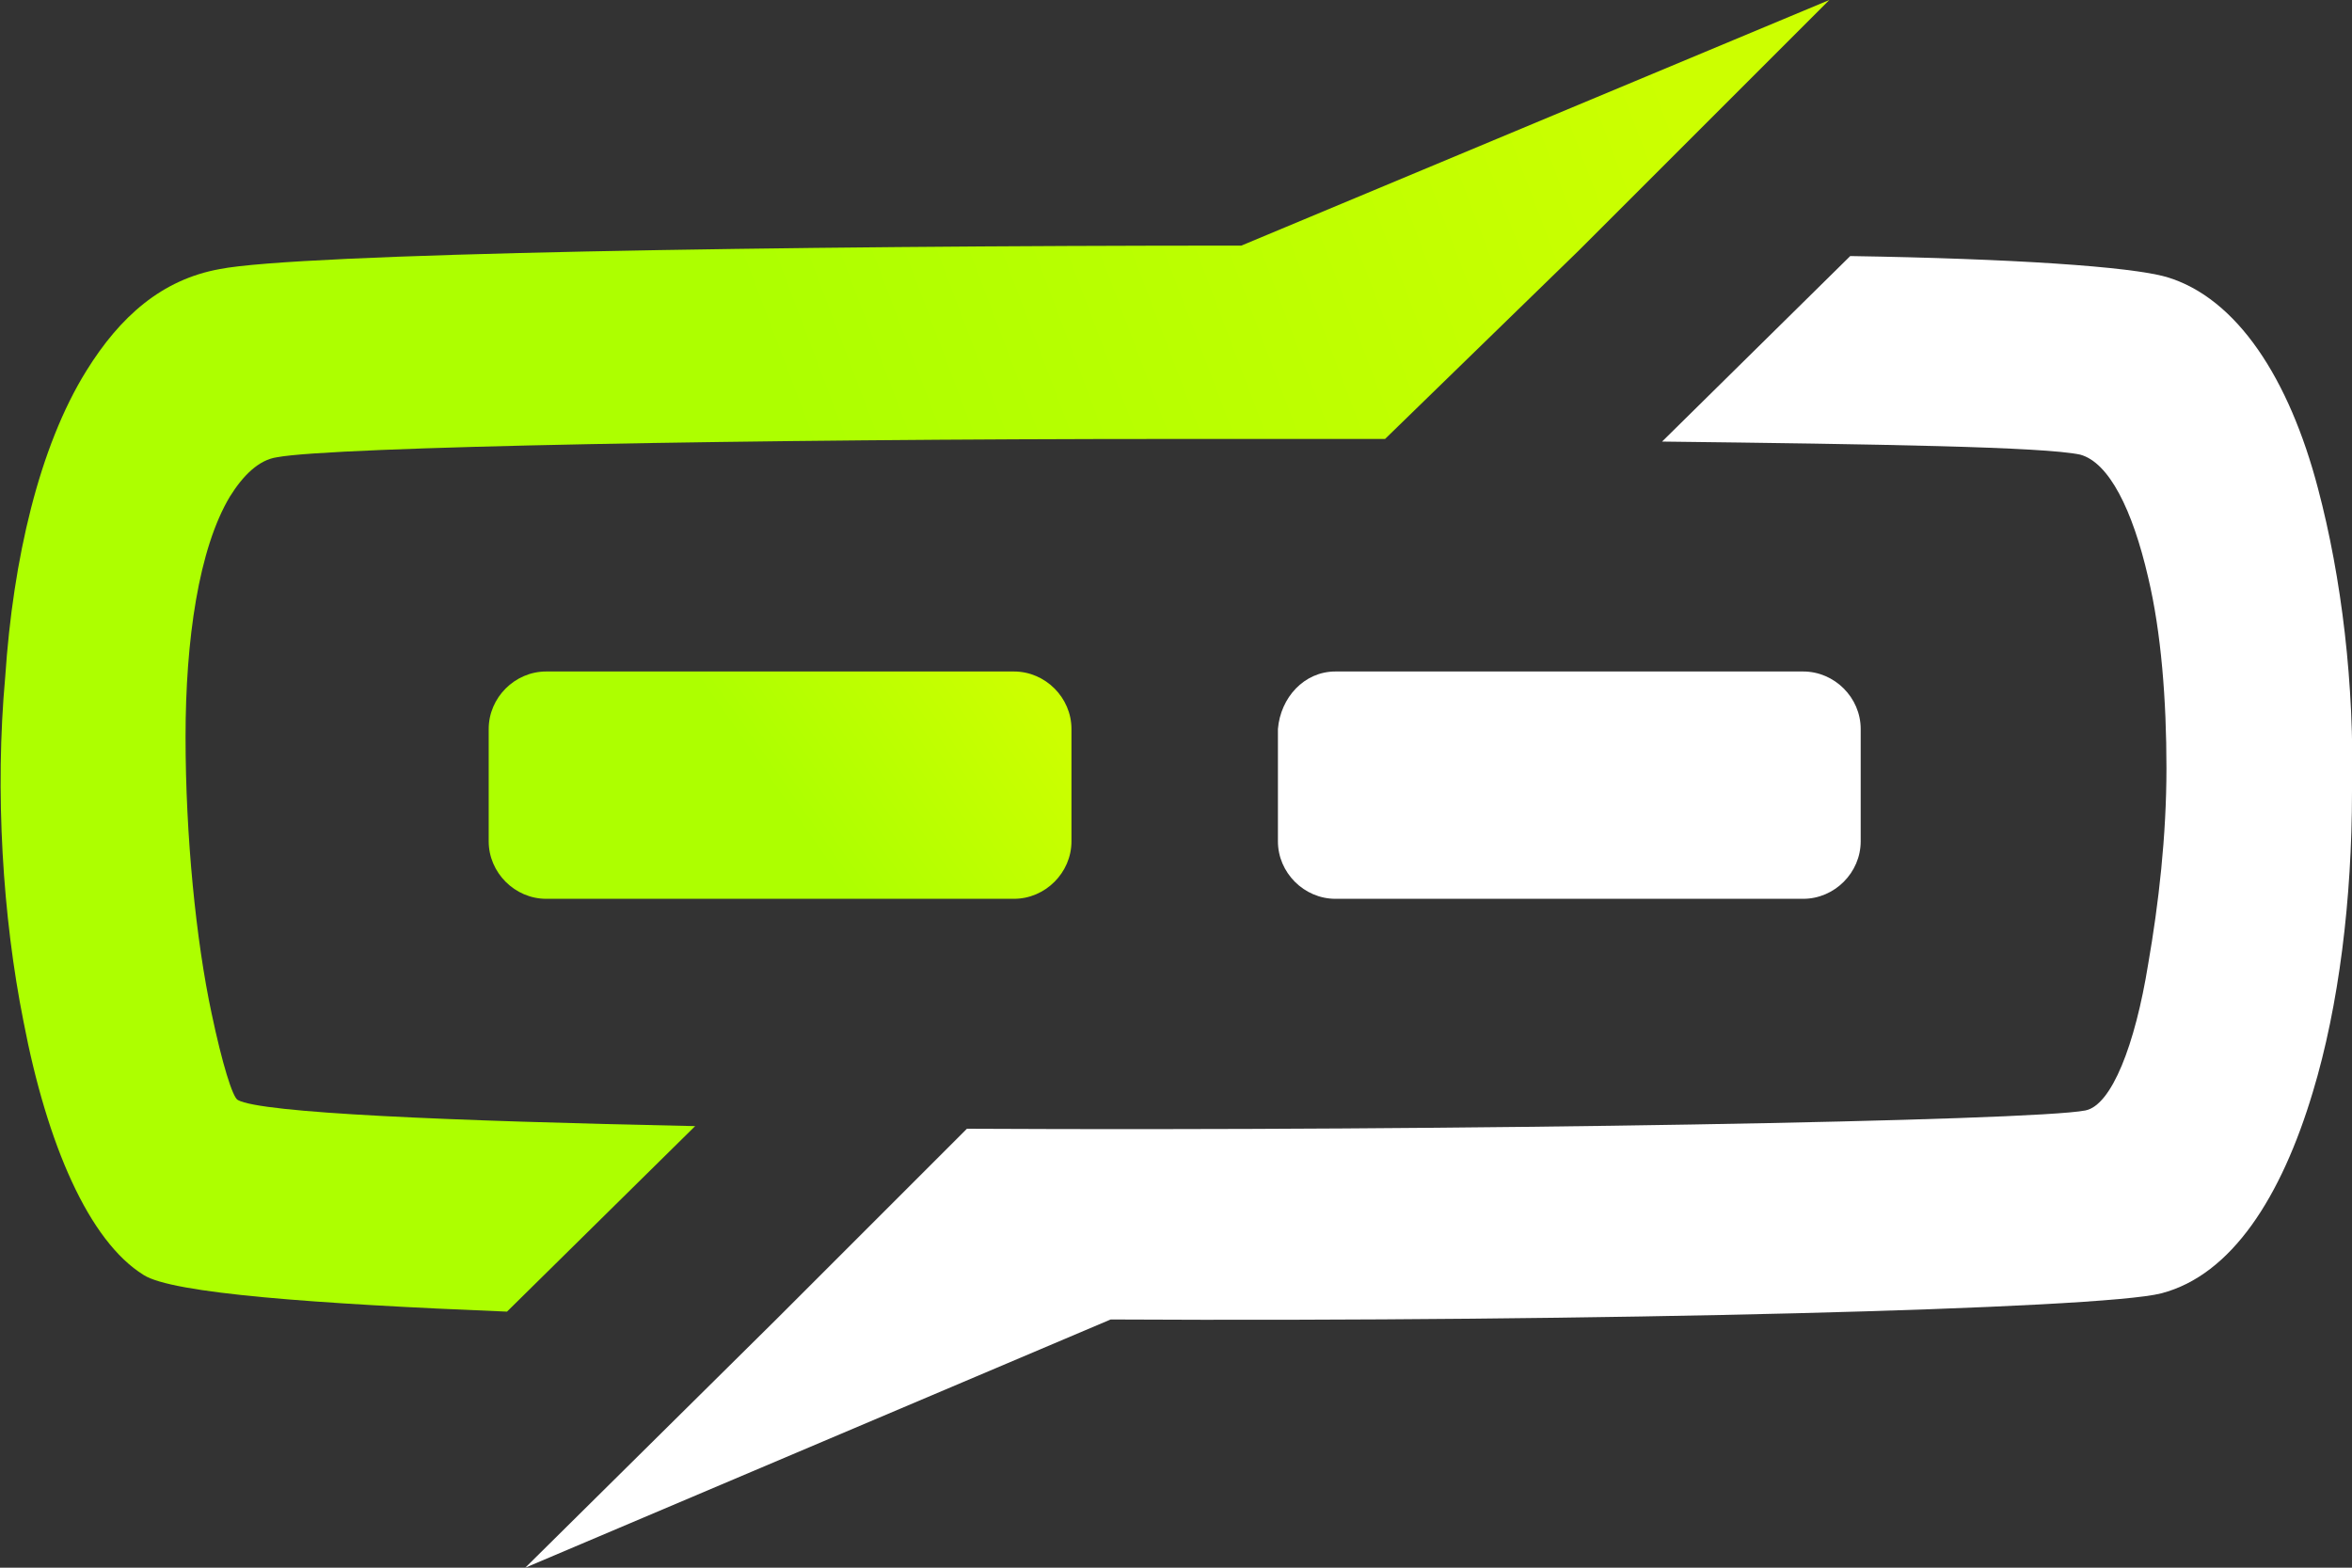
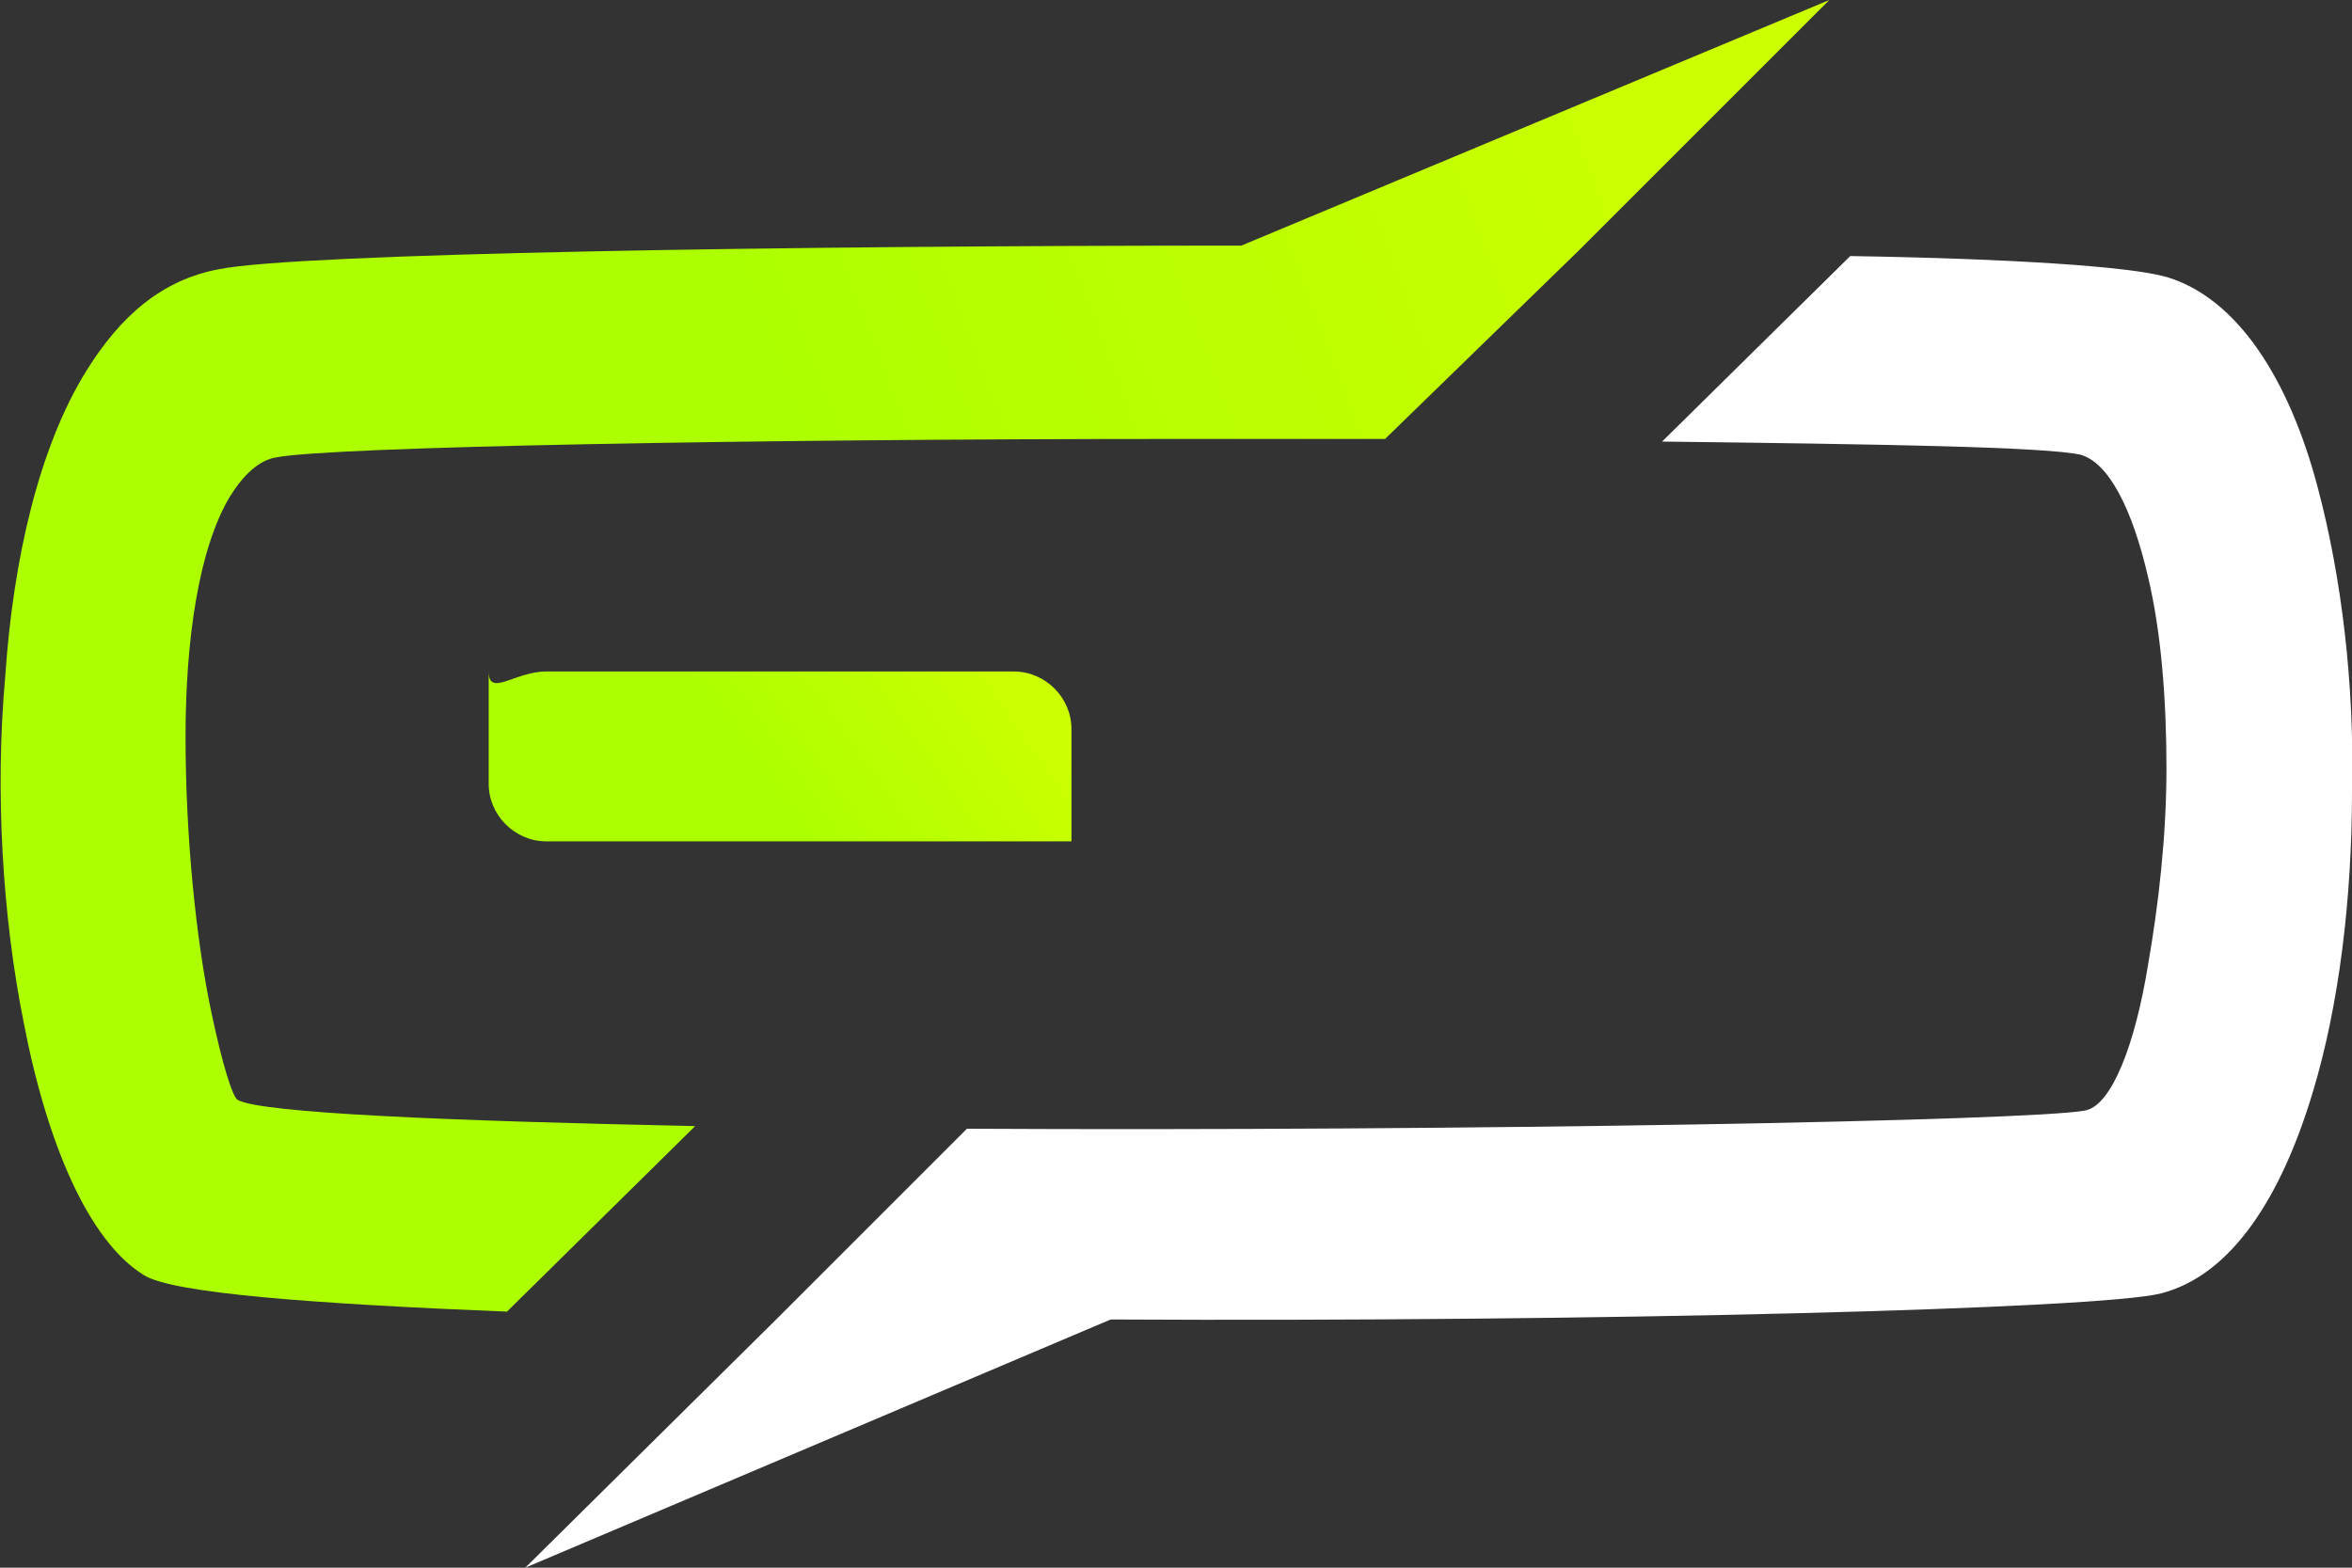
<svg xmlns="http://www.w3.org/2000/svg" x="0px" y="0px" viewBox="0 0 90 60" style="enable-background:new 0 0 90 60;" xml:space="preserve">
  <rect x="0" y="0" width="90" height="60" fill="#333333" stroke="none" />
  <style type="text/css">
	.apexx-logo-class-1{fill:url(#apexx-logo-id-1);}
	.apexx-logo-class-2{fill:#FFFFFF;}
	.apexx-logo-class-3{fill:url(#apexx-logo-id-2);}
</style>
  <g>
    <g>
      <linearGradient id="apexx-logo-id-1" gradientUnits="userSpaceOnUse" x1="32.88" y1="38.984" x2="66.502" y2="51.71" gradientTransform="matrix(1 0 0 -1 0 62)">
        <stop offset="0" style="stop-color:#ADFF00" />
        <stop offset="1" style="stop-color:#CCFF00" />
      </linearGradient>
      <path class="apexx-logo-class-1" d="M19.4,50.2c-7.4-0.3-12.8-0.7-13.9-1.4c-2.1-1.3-3.7-5-4.6-9.7c-0.8-4-1.1-8.8-0.7-13.2   c0.3-4.5,1.3-8.8,3.1-11.7c1.3-2.1,2.9-3.5,5.1-3.9c3-0.6,21.4-0.9,39.1-0.9L70,0l-9.6,9.6L53,16.8c-2.6,0-5.4,0-8.1,0   c-16.1,0-32.2,0.3-34.3,0.7c-0.7,0.1-1.3,0.7-1.8,1.5c-1.2,2-1.7,5.5-1.7,9.2C7.1,32,7.5,36,8.1,38.8c0.4,1.9,0.8,3.2,1,3.3   c0.9,0.5,8,0.8,17.5,1L19.4,50.2L19.4,50.2z" />
      <path class="apexx-logo-class-2" d="M82.9,10.6c2.7,0.8,4.7,3.9,5.8,8.1c0.9,3.4,1.4,7.5,1.3,11.6c0,4.1-0.5,8.2-1.5,11.5c-1.2,4-3.1,7-5.8,7.7   c-2.3,0.6-21.6,1.1-40.2,1L20.1,60l9.6-9.5l7.3-7.3c19,0.1,40.8-0.3,42.8-0.7c1-0.2,1.9-2.5,2.4-5.6c0.4-2.3,0.7-4.9,0.7-7.5   c0-2.6-0.2-5.2-0.7-7.3c-0.6-2.6-1.5-4.4-2.6-4.7c-1.4-0.3-7.7-0.4-16-0.5l7.2-7.1C77,9.9,81.5,10.2,82.9,10.6" />
      <linearGradient id="apexx-logo-id-2" gradientUnits="userSpaceOnUse" x1="29.606" y1="31.782" x2="37.855" y2="37.54" gradientTransform="matrix(1 0 0 -1 0 62)">
        <stop offset="0" style="stop-color:#ADFF00" />
        <stop offset="1" style="stop-color:#CCFF00" />
      </linearGradient>
-       <path class="apexx-logo-class-3" d="M20.9,25.7h17.9c1.2,0,2.2,1,2.2,2.2v4.3c0,1.2-1,2.2-2.2,2.2H20.9c-1.2,0-2.2-1-2.2-2.2v-4.3   C18.7,26.7,19.7,25.7,20.9,25.7z" />
-       <path class="apexx-logo-class-2" d="M51.1,25.7h17.9c1.2,0,2.2,1,2.2,2.2v4.3c0,1.2-1,2.2-2.2,2.2H51.1c-1.2,0-2.2-1-2.2-2.2v-4.3   C49,26.7,49.9,25.7,51.1,25.7z" />
+       <path class="apexx-logo-class-3" d="M20.9,25.7h17.9c1.2,0,2.2,1,2.2,2.2v4.3H20.9c-1.2,0-2.2-1-2.2-2.2v-4.3   C18.7,26.7,19.7,25.7,20.9,25.7z" />
    </g>
  </g>
</svg>